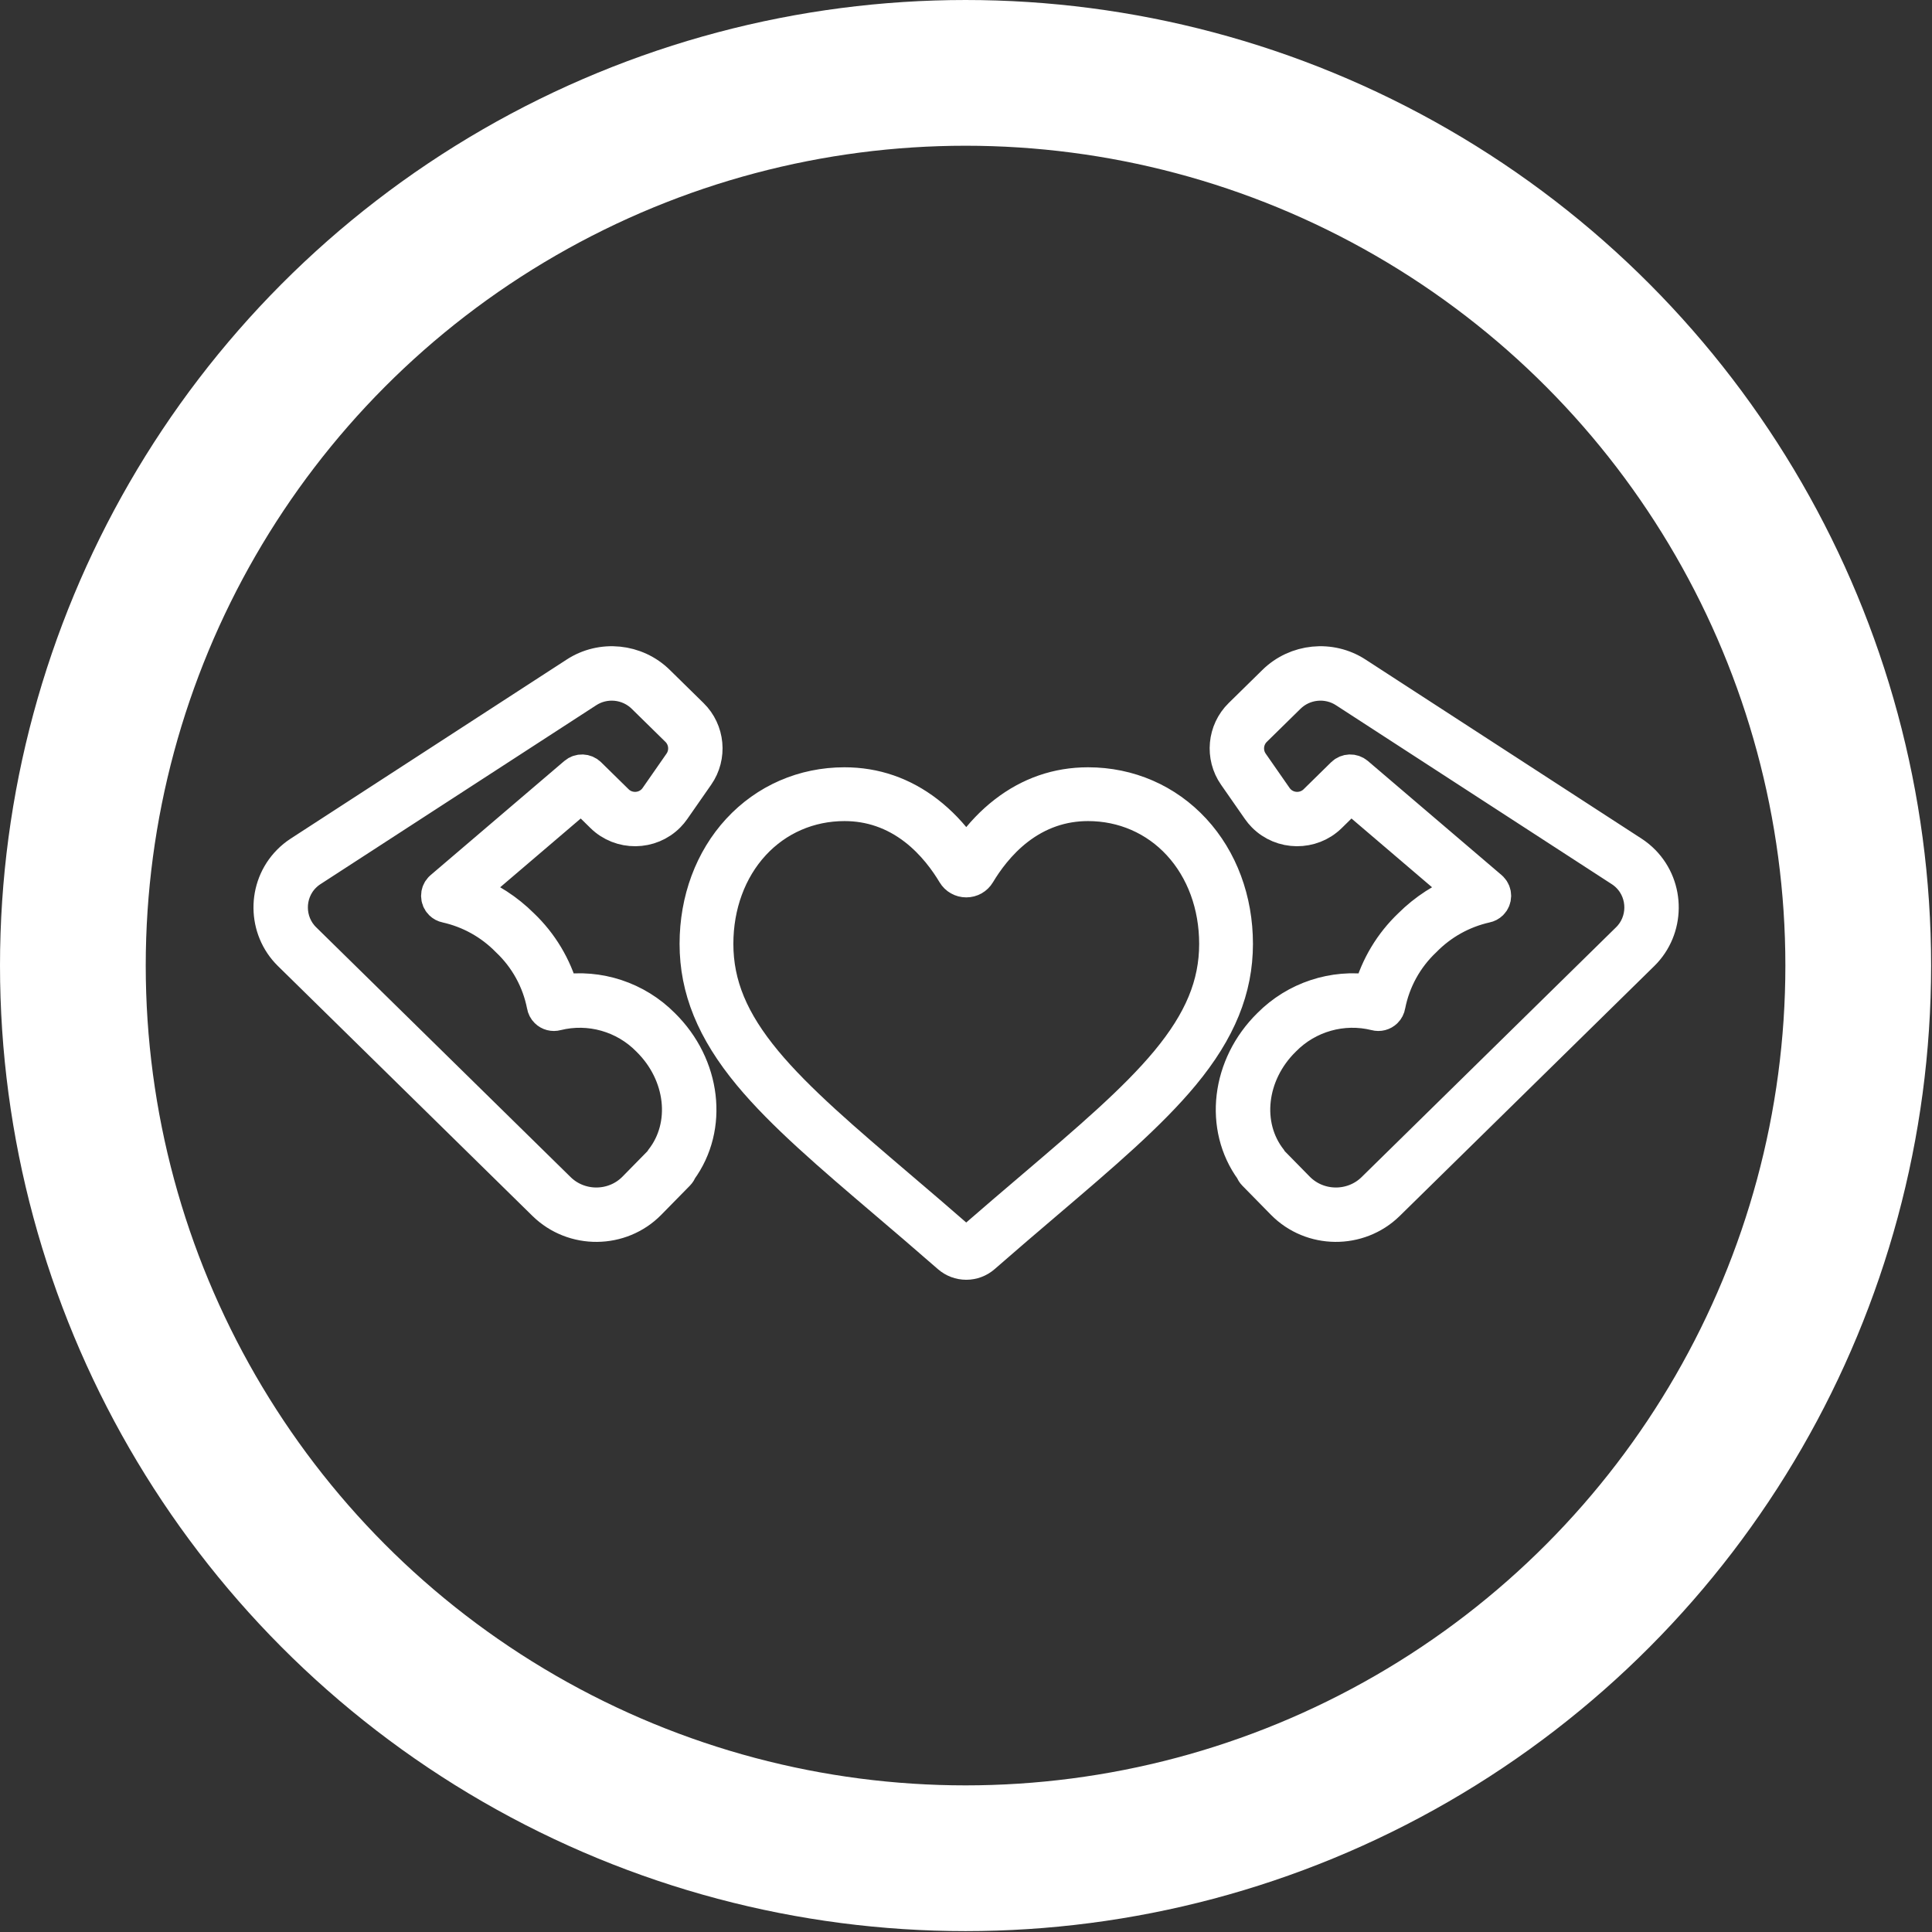
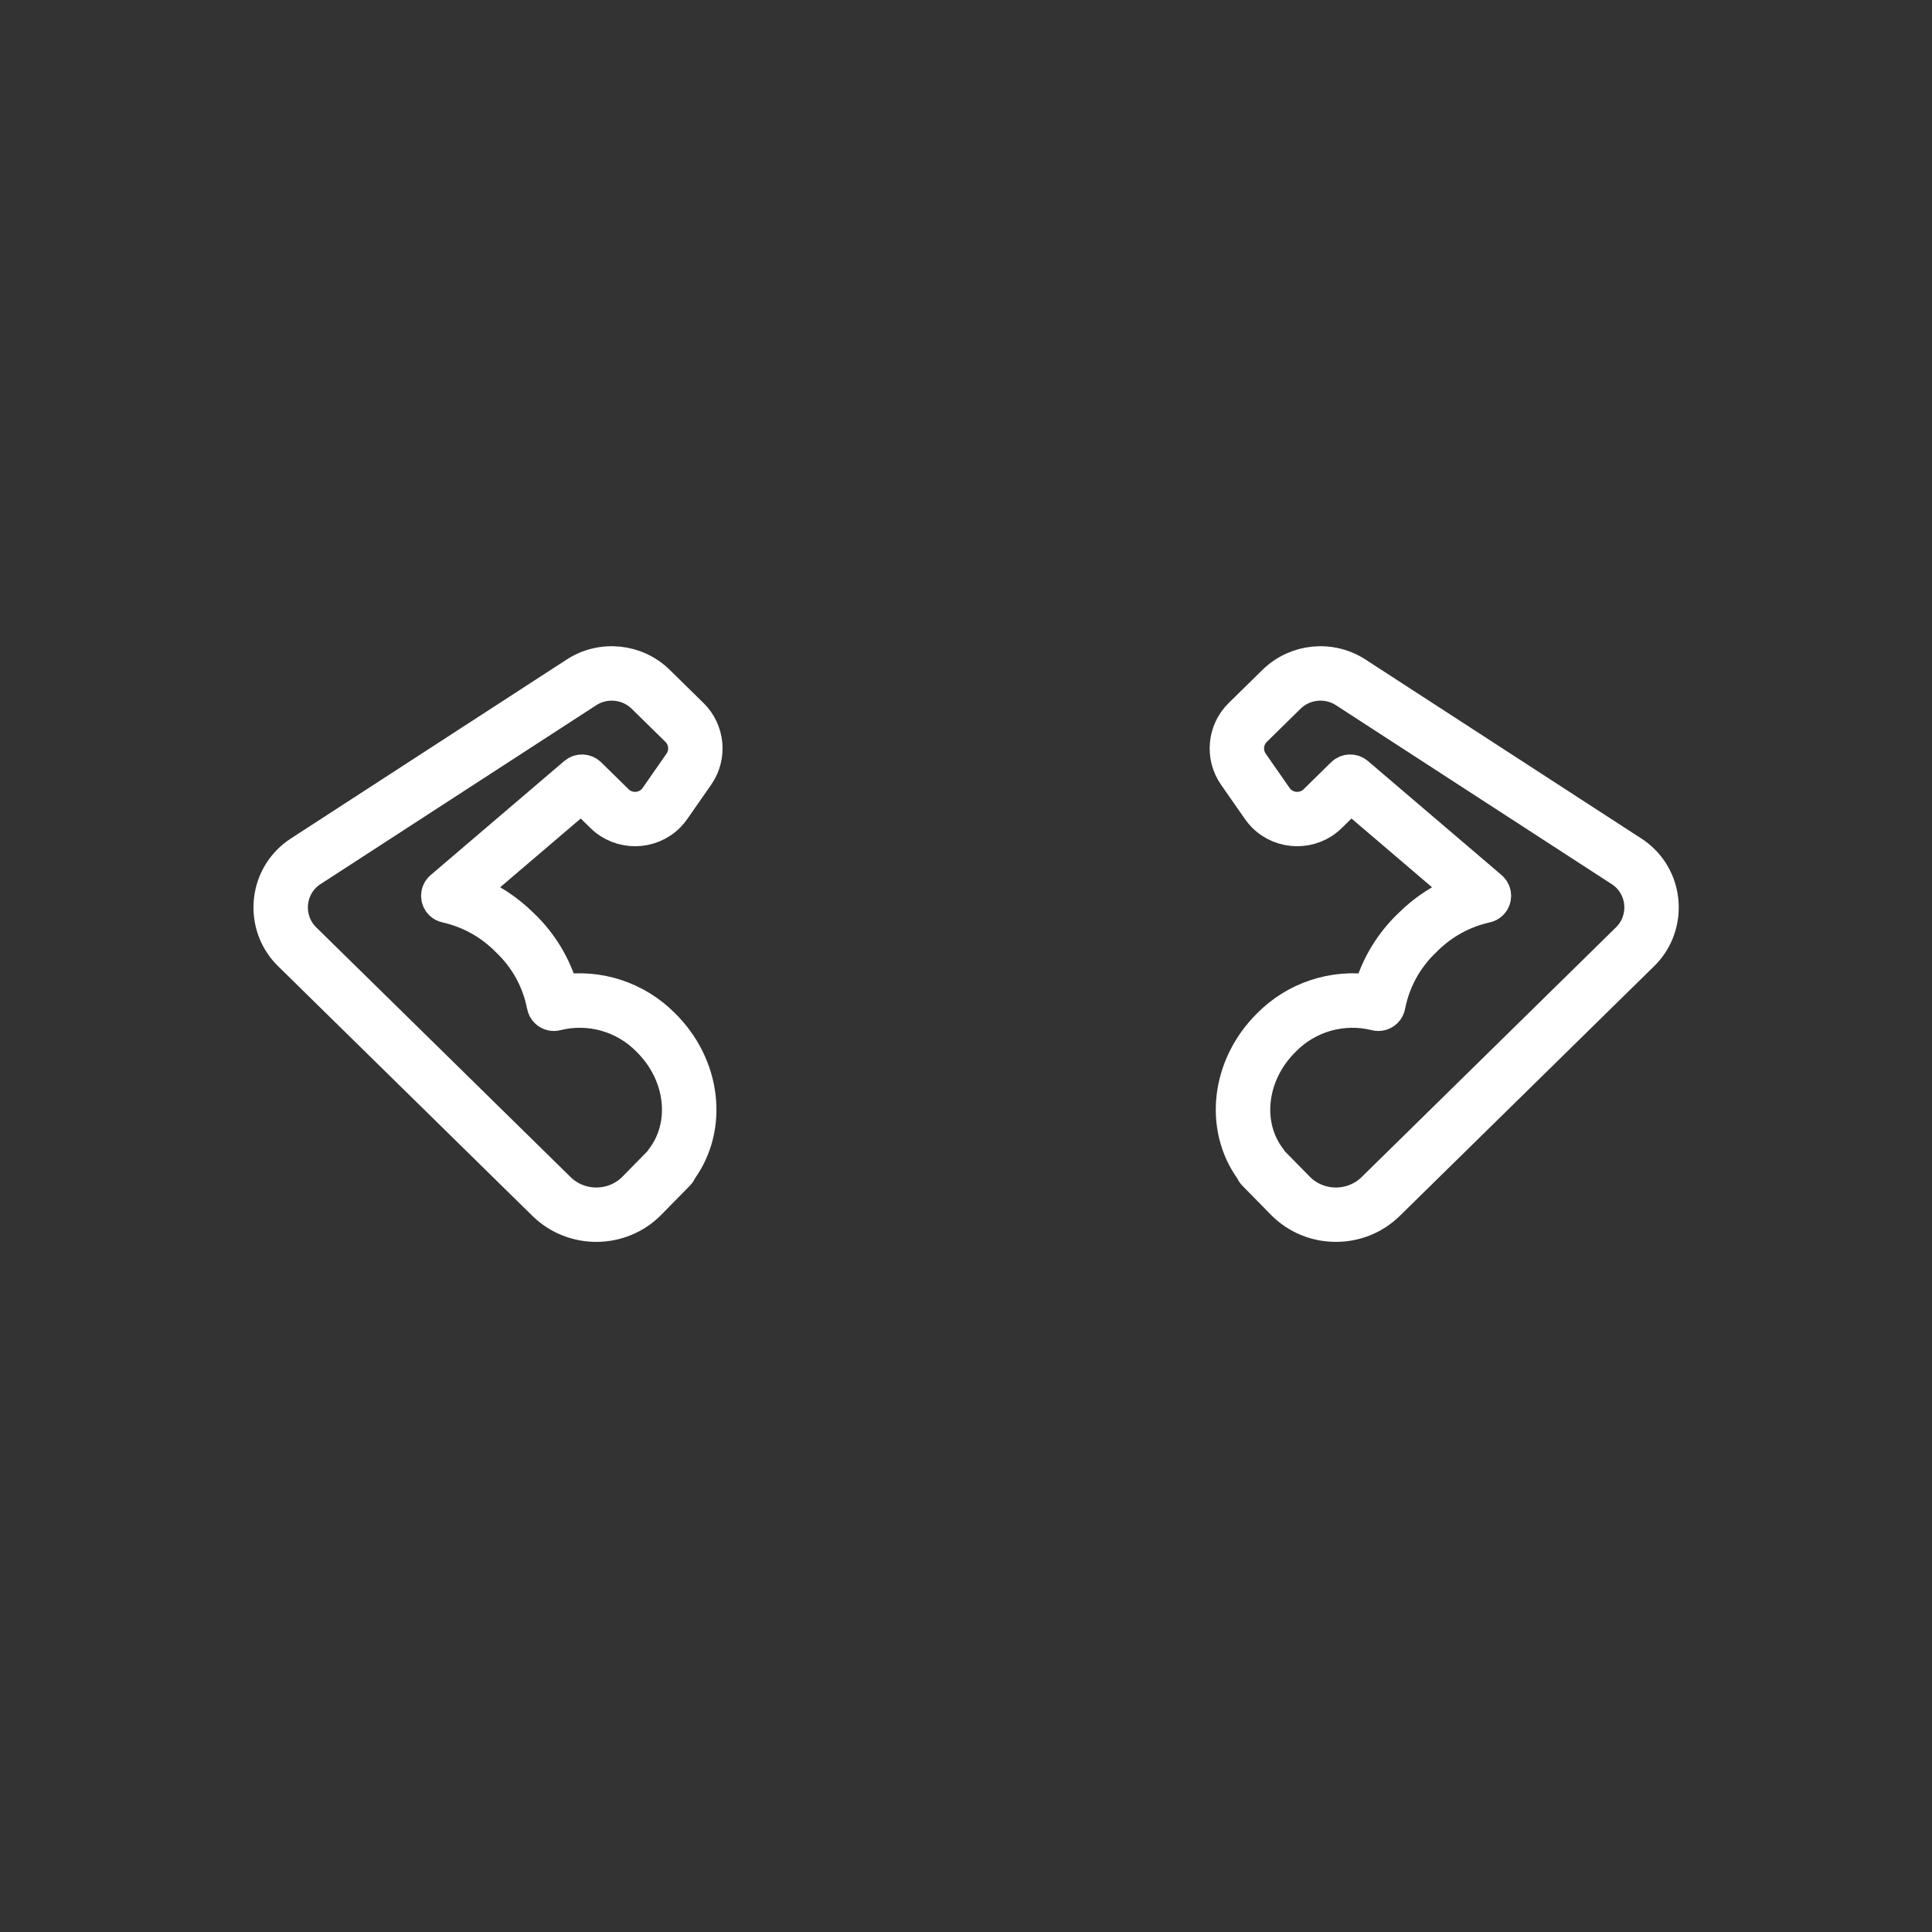
<svg xmlns="http://www.w3.org/2000/svg" width="100%" height="100%" viewBox="0 0 939 939" version="1.1" xml:space="preserve" style="fill-rule:evenodd;clip-rule:evenodd;stroke-linejoin:round;stroke-miterlimit:2;">
  <rect x="0" y="0" width="939" height="939" fill="#333333" stroke="none" />
  <g transform="matrix(0.756,0,0,0.756,15.954,36.717)">
    <g transform="matrix(0.659,-0.647,0.647,0.659,517.711,543.298)">
      <path d="M383.268,408.656L134.92,408.656C106.715,408.623 83.517,385.425 83.484,357.22L83.484,328.8C83.482,327.738 83.722,326.69 84.188,325.736C89.44,289.42 123.024,262.32 163.324,262.32C189.404,261.986 214.131,274.143 229.792,295C245.598,285.869 263.588,281.194 281.84,281.476C296.615,281.367 311.25,284.354 324.8,290.244L315.756,187.7L295.28,187.7C277.544,187.699 262.949,173.104 262.949,155.368C262.949,153.557 263.101,151.749 263.404,149.964L268.268,121.26C270.861,105.759 284.427,94.298 300.144,94.332L332.872,94.332C354.35,94.227 373.139,109.293 377.704,130.28L427.42,353.6C428.139,356.828 428.502,360.125 428.502,363.432C428.502,388.243 408.085,408.66 383.274,408.66C383.272,408.66 383.27,408.66 383.268,408.66L383.268,408.656ZM97.484,331.056L97.484,357.204C97.506,377.732 114.392,394.618 134.92,394.64L383.268,394.64C383.269,394.64 383.27,394.64 383.271,394.64C400.402,394.64 414.499,380.543 414.499,363.412C414.499,361.134 414.25,358.863 413.756,356.64L364.04,133.32C360.864,118.731 347.802,108.259 332.872,108.332L300.144,108.332C291.233,108.312 283.54,114.81 282.072,123.6L277.2,152.304C277.028,153.318 276.941,154.344 276.941,155.372C276.941,165.426 285.215,173.7 295.269,173.7C295.27,173.7 295.271,173.7 295.272,173.7L322.156,173.7C325.77,173.699 328.82,176.499 329.128,180.1L339.896,302.044C339.914,302.248 339.923,302.452 339.923,302.657C339.923,306.497 336.763,309.657 332.923,309.657C331.548,309.657 330.202,309.252 329.056,308.492C314.905,299.684 298.497,295.167 281.832,295.492C264.073,295.124 246.639,300.339 232,310.4C230.792,311.299 229.326,311.784 227.82,311.784C225.325,311.784 223.011,310.451 221.76,308.292C209.355,288.062 187.086,275.884 163.36,276.356C129.36,276.356 101.2,299.248 97.848,329.604C97.777,330.104 97.655,330.596 97.484,331.072L97.484,331.056Z" style="fill:white;fill-rule:nonzero;stroke:white;stroke-width:23.88px;" />
    </g>
    <g transform="matrix(-0.659,-0.647,-0.647,0.659,682.289,543.298)">
      <path d="M383.268,408.656L134.92,408.656C106.715,408.623 83.517,385.425 83.484,357.22L83.484,328.8C83.482,327.738 83.722,326.69 84.188,325.736C89.44,289.42 123.024,262.32 163.324,262.32C189.404,261.986 214.131,274.143 229.792,295C245.598,285.869 263.588,281.194 281.84,281.476C296.615,281.367 311.25,284.354 324.8,290.244L315.756,187.7L295.28,187.7C277.544,187.699 262.949,173.104 262.949,155.368C262.949,153.557 263.101,151.749 263.404,149.964L268.268,121.26C270.861,105.759 284.427,94.298 300.144,94.332L332.872,94.332C354.35,94.227 373.139,109.293 377.704,130.28L427.42,353.6C428.139,356.828 428.502,360.125 428.502,363.432C428.502,388.243 408.085,408.66 383.274,408.66C383.272,408.66 383.27,408.66 383.268,408.66L383.268,408.656ZM97.484,331.056L97.484,357.204C97.506,377.732 114.392,394.618 134.92,394.64L383.268,394.64C383.269,394.64 383.27,394.64 383.271,394.64C400.402,394.64 414.499,380.543 414.499,363.412C414.499,361.134 414.25,358.863 413.756,356.64L364.04,133.32C360.864,118.731 347.802,108.259 332.872,108.332L300.144,108.332C291.233,108.312 283.54,114.81 282.072,123.6L277.2,152.304C277.028,153.318 276.941,154.344 276.941,155.372C276.941,165.426 285.215,173.7 295.269,173.7C295.27,173.7 295.271,173.7 295.272,173.7L322.156,173.7C325.77,173.699 328.82,176.499 329.128,180.1L339.896,302.044C339.914,302.248 339.923,302.452 339.923,302.657C339.923,306.497 336.763,309.657 332.923,309.657C331.548,309.657 330.202,309.252 329.056,308.492C314.905,299.684 298.497,295.167 281.832,295.492C264.073,295.124 246.639,300.339 232,310.4C230.792,311.299 229.326,311.784 227.82,311.784C225.325,311.784 223.011,310.451 221.76,308.292C209.355,288.062 187.086,275.884 163.36,276.356C129.36,276.356 101.2,299.248 97.848,329.604C97.777,330.104 97.655,330.596 97.484,331.072L97.484,331.056Z" style="fill:white;fill-rule:nonzero;stroke:white;stroke-width:23.88px;" />
    </g>
    <g transform="matrix(0.693,0,0,0.693,422.689,451.614)">
-       <path d="M256,455.516C248.711,455.516 241.684,452.875 236.207,448.078C215.523,429.992 195.582,412.996 177.988,398.004L177.898,397.926C126.316,353.969 81.773,316.008 50.781,278.613C16.137,236.809 0,197.172 0,153.871C0,111.801 14.426,72.988 40.617,44.578C67.121,15.832 103.488,0 143.031,0C172.586,0 199.652,9.344 223.477,27.77C235.5,37.07 246.398,48.453 256,61.73C265.605,48.453 276.5,37.07 288.527,27.77C312.352,9.344 339.418,0 368.973,0C408.512,0 444.883,15.832 471.387,44.578C497.578,72.988 512,111.801 512,153.871C512,197.172 495.867,236.809 461.223,278.609C430.23,316.008 385.691,353.965 334.117,397.918C316.492,412.934 296.52,429.957 275.789,448.086C270.316,452.875 263.285,455.516 256,455.516ZM143.031,29.992C111.965,29.992 83.426,42.391 62.664,64.906C41.594,87.762 29.988,119.355 29.988,153.871C29.988,190.289 43.523,222.859 73.871,259.477C103.203,294.871 146.832,332.051 197.348,375.102L197.441,375.18C215.102,390.23 235.121,407.293 255.957,425.512C276.918,407.258 296.969,390.168 314.664,375.094C365.176,332.043 408.801,294.871 438.133,259.477C468.477,222.859 482.012,190.289 482.012,153.871C482.012,119.355 470.406,87.762 449.336,64.906C428.578,42.391 400.035,29.992 368.973,29.992C346.215,29.992 325.32,37.227 306.871,51.492C290.43,64.211 278.977,80.289 272.262,91.539C268.809,97.324 262.73,100.777 256,100.777C249.27,100.777 243.191,97.324 239.738,91.539C233.027,80.289 221.574,64.211 205.129,51.492C186.68,37.227 165.785,29.992 143.031,29.992Z" style="fill:white;fill-rule:nonzero;stroke:white;stroke-width:19.91px;" />
-     </g>
+       </g>
  </g>
  <g transform="matrix(1,0,0,1,-347.197,-134.036)">
-     <circle cx="816.481" cy="603.32" r="433.867" style="fill:none;stroke:white;stroke-width:70.83px;stroke-linecap:round;stroke-miterlimit:1.5;" />
-   </g>
+     </g>
</svg>